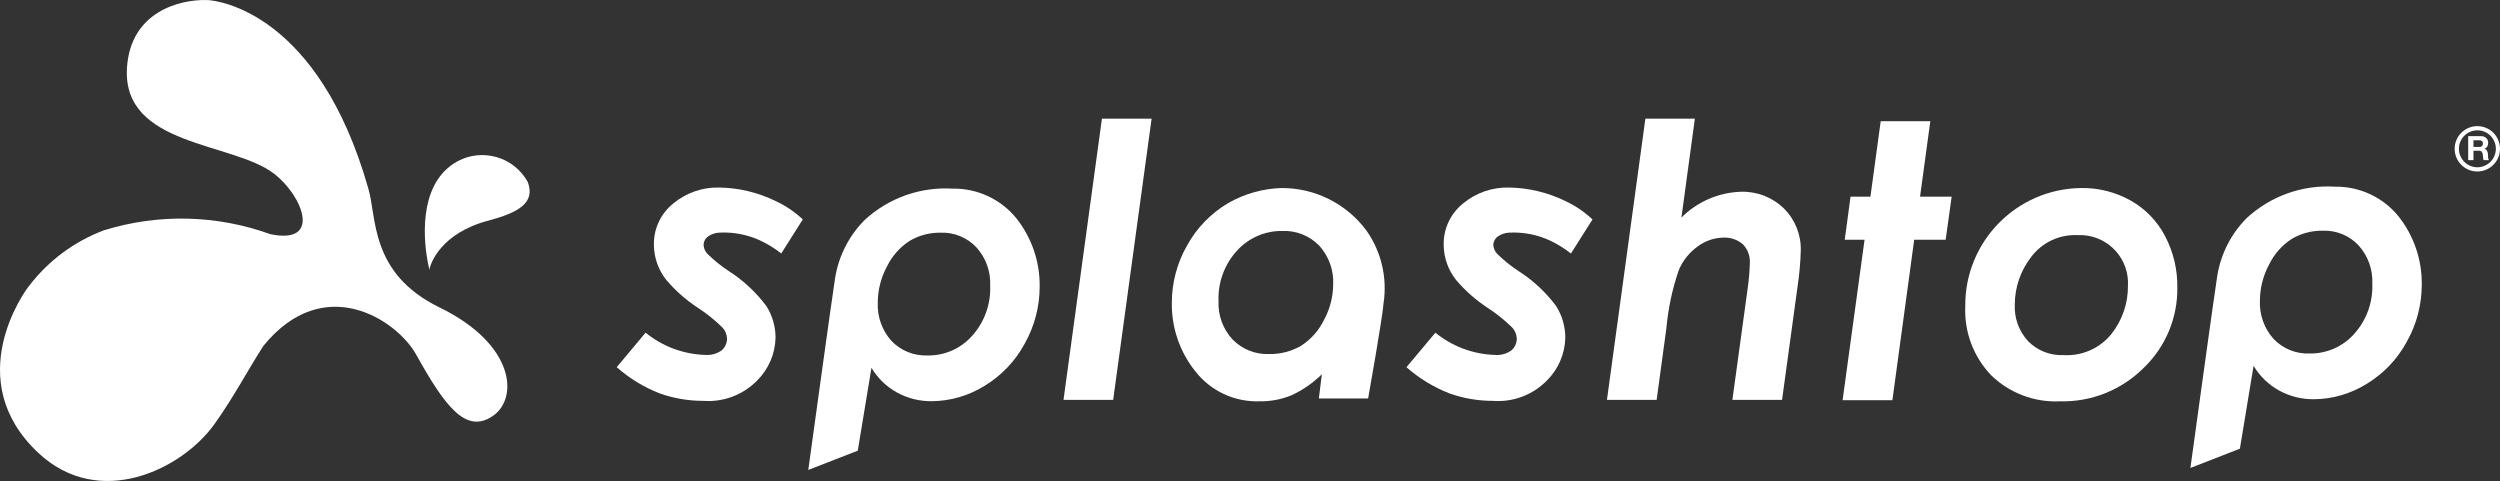
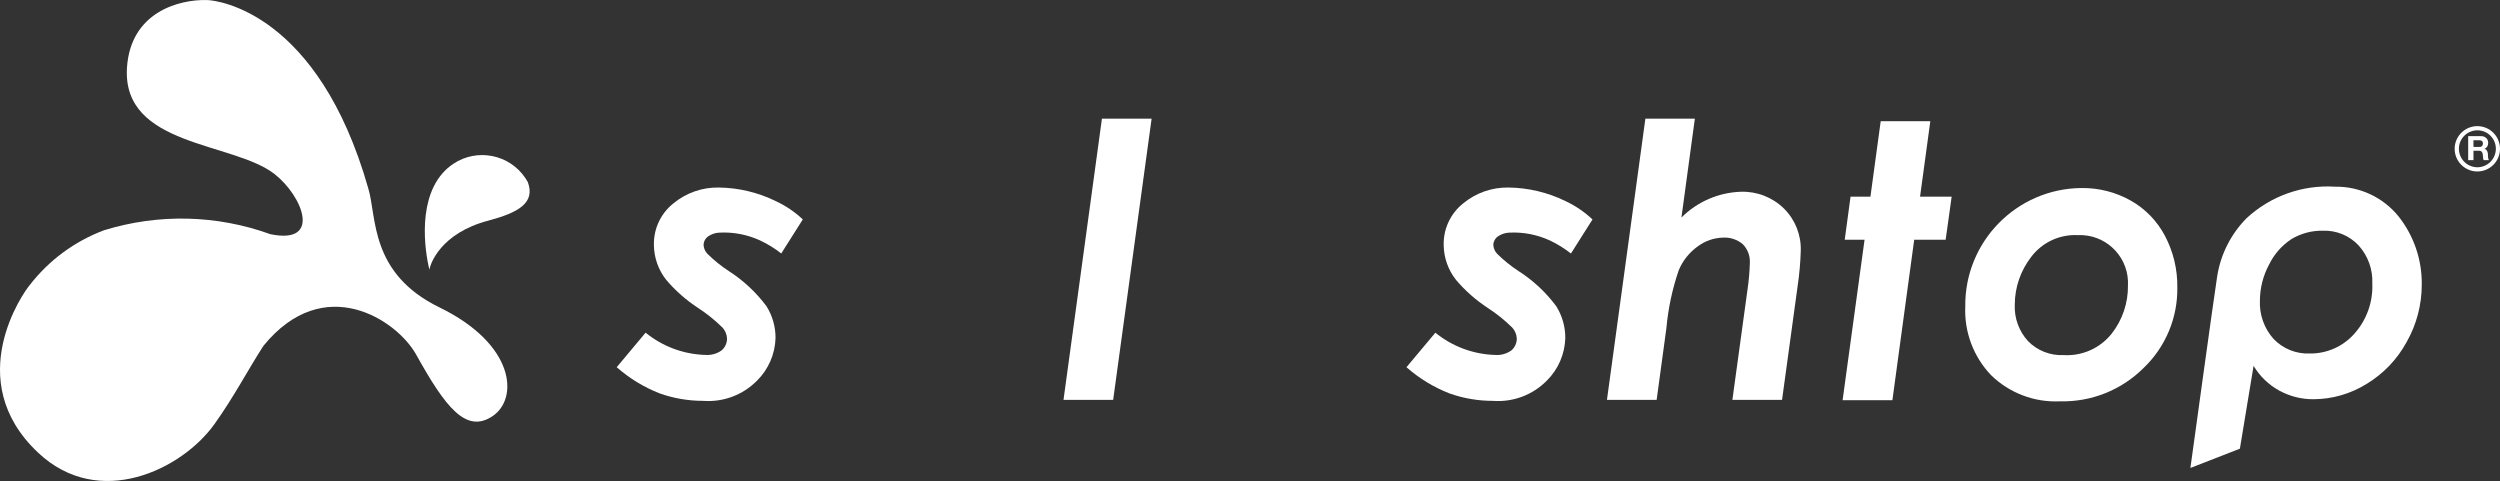
<svg xmlns="http://www.w3.org/2000/svg" id="_イヤー_2" viewBox="0 0 147.999 28.474">
  <rect x="0" y="0" width="147.999" height="28.474" fill="#333333" stroke="none" />
  <defs>
    <style>.cls-1{fill:#fff;}</style>
  </defs>
  <g id="_イヤー_2-2">
    <g>
      <path id="_ス_130" class="cls-1" d="M111.337,7.173h2.937l-.608,4.471h1.871l-.355,2.547h-1.862l-1.291,9.5h-2.948l1.3-9.5h-1.174l.344-2.547h1.177l.609-4.471Z" />
      <path id="_ス_131" class="cls-1" d="M45.917,11.902c-1.048-.513-2.197-.786-3.364-.8-.985-.019-1.943,.318-2.7,.948-.744,.598-1.167,1.509-1.142,2.463,.009,.746,.265,1.468,.728,2.054,.546,.643,1.183,1.204,1.89,1.665,.52,.338,1.004,.728,1.445,1.164,.16,.175,.253,.4,.265,.636,.006,.276-.114,.54-.327,.717-.275,.193-.608,.286-.943,.263-1.296-.035-2.545-.499-3.55-1.318l-1.71,2.044c.753,.663,1.616,1.189,2.551,1.553,.824,.292,1.692,.44,2.566,.439,1.185,.09,2.35-.346,3.186-1.192,.679-.67,1.073-1.576,1.1-2.529,.003-.666-.183-1.318-.537-1.882-.612-.822-1.368-1.527-2.231-2.08-.457-.299-.883-.644-1.272-1.028-.135-.144-.213-.332-.221-.529,.007-.201,.109-.387,.276-.5,.2-.136,.434-.212,.675-.22,.818-.039,1.634,.117,2.379,.456,.452,.21,.877,.471,1.269,.779l1.275-2.016c-.474-.447-1.017-.814-1.608-1.087Z" />
      <path id="_ス_132" class="cls-1" d="M62.959,23.671h2.94l2.276-16.647h-2.941l-2.275,16.647Z" />
-       <path id="_ス_133" class="cls-1" d="M75.873,11.131c-1.118,.033-2.21,.342-3.179,.9-1.016,.604-1.853,1.469-2.422,2.505-.589,1.031-.899,2.197-.9,3.384-.023,1.483,.475,2.928,1.407,4.082,.914,1.158,2.326,1.809,3.8,1.754,.642,.01,1.279-.11,1.873-.353,.667-.308,1.276-.73,1.8-1.245l-.176,1.43h2.917s.858-4.815,.914-5.649c.226-1.499-.132-3.027-1-4.27-1.177-1.601-3.047-2.544-5.034-2.538Zm2.5,7.822c-.305,.622-.776,1.149-1.36,1.522-.577,.332-1.234,.5-1.9,.484-.804,.028-1.582-.284-2.144-.86-.571-.616-.871-1.435-.833-2.274-.043-1.104,.352-2.18,1.1-2.993,.686-.751,1.66-1.173,2.677-1.159,.819-.034,1.613,.282,2.185,.869,.569,.627,.866,1.454,.826,2.3-.007,.738-.196,1.464-.551,2.111Z" />
      <path id="_ス_134" class="cls-1" d="M103.058,11.352c-1.324,.044-2.582,.59-3.518,1.527l.795-5.855h-2.929l-2.275,16.647h2.942l.577-4.246c.105-1.166,.35-2.315,.729-3.423,.238-.573,.633-1.067,1.14-1.425,.429-.318,.946-.497,1.48-.51,.428-.027,.85,.114,1.177,.392,.29,.298,.441,.705,.414,1.12-.014,.51-.059,1.02-.133,1.525l-.9,6.567h2.94l.921-6.728c.105-.699,.167-1.404,.187-2.111,.026-.933-.336-1.835-1-2.491-.678-.664-1.599-1.021-2.547-.989Z" />
      <path id="_ス_135" class="cls-1" d="M126.13,11.869c-.889-.497-1.892-.751-2.91-.738-3.831,.033-6.91,3.165-6.877,6.996l0,.023c-.064,1.503,.486,2.968,1.525,4.057,1.086,1.062,2.566,1.624,4.083,1.551,1.848,.047,3.635-.665,4.945-1.97,1.303-1.243,2.029-2.974,2-4.775,.016-1.06-.235-2.108-.729-3.046-.462-.881-1.17-1.61-2.037-2.098Zm-1.131,7.898c-.686,.853-1.744,1.321-2.837,1.254-.785,.037-1.549-.263-2.1-.823-.541-.589-.825-1.37-.788-2.169,.003-1.017,.342-2.004,.964-2.809,.649-.869,1.689-1.357,2.772-1.3,1.567-.07,2.894,1.143,2.965,2.709,.004,.09,.004,.181-.001,.272,.013,1.039-.331,2.051-.975,2.866Z" />
      <path id="_ス_136" class="cls-1" d="M92.671,11.902c-1.048-.512-2.197-.786-3.363-.8-.985-.019-1.943,.318-2.7,.948-.744,.598-1.167,1.509-1.142,2.463,.009,.746,.265,1.469,.728,2.054,.545,.644,1.181,1.205,1.887,1.666,.521,.338,1.006,.728,1.447,1.164,.159,.175,.253,.4,.265,.636,.006,.276-.114,.54-.326,.717-.275,.193-.609,.286-.944,.263-1.296-.035-2.544-.498-3.549-1.318l-1.712,2.044c.753,.663,1.617,1.189,2.552,1.553,.824,.292,1.693,.44,2.567,.439,1.185,.089,2.349-.347,3.184-1.192,.679-.669,1.074-1.576,1.1-2.529,.003-.665-.183-1.318-.536-1.882-.611-.823-1.367-1.528-2.231-2.08-.457-.299-.884-.643-1.272-1.028-.135-.144-.214-.332-.222-.529,.007-.201,.11-.387,.277-.5,.199-.136,.434-.212,.675-.22,.818-.04,1.633,.117,2.378,.456,.45,.211,.875,.473,1.265,.781l1.276-2.016c-.473-.447-1.014-.815-1.604-1.09Z" />
-       <path id="_ス_137" class="cls-1" d="M56.412,11.168c-1.926-.12-3.817,.553-5.234,1.864-.924,.933-1.533,2.131-1.74,3.428-.155,.94-1.588,11.36-1.588,11.36l2.93-1.141,.81-4.907c.367,.619,.894,1.127,1.525,1.471,.624,.339,1.323,.514,2.033,.508,1.104-.007,2.184-.319,3.122-.9,1.005-.605,1.83-1.468,2.388-2.5,.582-1.03,.889-2.192,.889-3.375,.022-1.472-.467-2.907-1.384-4.059-.917-1.126-2.299-1.77-3.751-1.749Zm1.13,8.722c-.667,.747-1.625,1.168-2.626,1.154-.804,.033-1.584-.28-2.141-.861-.559-.623-.85-1.441-.811-2.277,.003-.738,.187-1.463,.535-2.114,.3-.622,.764-1.15,1.342-1.527,.561-.334,1.205-.504,1.858-.49,.792-.027,1.556,.288,2.1,.864,.563,.619,.858,1.435,.819,2.271,.045,1.096-.341,2.166-1.076,2.98Z" />
      <path id="_ス_138" class="cls-1" d="M138.233,11.052c-1.926-.122-3.818,.552-5.234,1.863-.924,.932-1.533,2.131-1.74,3.427-.155,.941-1.588,11.361-1.588,11.361l2.93-1.142,.81-4.905c.368,.618,.894,1.125,1.525,1.47,.624,.339,1.323,.514,2.033,.508,1.104-.007,2.184-.319,3.122-.9,1.005-.605,1.83-1.468,2.388-2.5,.582-1.03,.888-2.193,.888-3.376,.022-1.472-.467-2.907-1.383-4.059-.917-1.125-2.299-1.769-3.751-1.747Zm1.13,8.72c-.667,.747-1.625,1.168-2.626,1.155-.804,.034-1.584-.28-2.141-.861-.558-.623-.849-1.441-.81-2.277,.004-.738,.188-1.464,.536-2.114,.3-.622,.764-1.151,1.342-1.528,.561-.333,1.205-.503,1.858-.489,.792-.027,1.556,.288,2.1,.864,.562,.619,.856,1.435,.818,2.27,.045,1.096-.342,2.166-1.077,2.98Z" />
      <path id="_ス_139" class="cls-1" d="M147.293,9.317c0-.032-.006-.064-.007-.094s0-.057,0-.08c-.003-.036-.008-.072-.015-.108-.007-.035-.018-.069-.035-.1-.016-.029-.037-.055-.062-.077-.029-.024-.063-.041-.1-.049h0c.072-.026,.133-.075,.173-.14,.036-.066,.055-.141,.053-.217,0-.052-.01-.104-.029-.153-.019-.047-.047-.089-.084-.124-.038-.037-.083-.066-.132-.085-.055-.022-.113-.032-.172-.031h-.768v1.421h.313v-.557h.314c.061-.006,.122,.013,.169,.053,.04,.045,.064,.103,.068,.163,.008,.057,.014,.117,.018,.18,.002,.055,.013,.109,.031,.161h.313c-.015-.022-.026-.047-.032-.073-.008-.029-.013-.06-.016-.09Zm-.361-.665c-.046,.035-.103,.053-.161,.048h-.343v-.398h.343c.058-.004,.115,.012,.161,.047,.04,.039,.06,.095,.055,.151,.004,.056-.016,.111-.055,.152h0Z" />
      <path id="_ス_140" class="cls-1" d="M146.655,7.467c-.741,.001-1.341,.603-1.34,1.344,.001,.741,.603,1.341,1.344,1.34s1.341-.603,1.34-1.344h0c-.001-.741-.603-1.341-1.344-1.34Zm0,2.435c-.604-.003-1.091-.496-1.088-1.1,.003-.604,.496-1.091,1.1-1.088,.601,.003,1.087,.492,1.088,1.093-.003,.606-.494,1.095-1.1,1.095Z" />
      <path id="_ス_141" class="cls-1" d="M25.422,15.969s-.019-.073-.047-.2c-.316-1.443-.624-4.683,1.462-6.072,1.416-.943,3.329-.56,4.272,.856,.05,.076,.097,.153,.141,.233,.447,1.233-.566,1.8-2.346,2.276-2.805,.74-3.433,2.54-3.482,2.907Z" />
      <path id="_ス_142" class="cls-1" d="M26.024,18.202c-4.17-2.026-3.707-5.386-4.227-7.066C18.842,.772,12.935,.022,12.253,.002c-1.636-.042-4.521,.7-4.736,4-.3,4.692,6.293,4.39,8.733,6.3,1.666,1.3,2.824,4.2-.246,3.561-3.17-1.146-6.627-1.227-9.847-.231-1.749,.656-3.279,1.789-4.417,3.27-.3,.347-4.068,5.591,.52,9.9,3.607,3.395,8.513,1,10.439-1.7,1.159-1.622,1.984-3.222,2.9-4.634,3.592-4.4,7.9-1.519,9.036,.521,1.738,3.128,2.956,4.692,4.519,3.65s1.345-4.256-3.13-6.437Z" />
    </g>
  </g>
</svg>